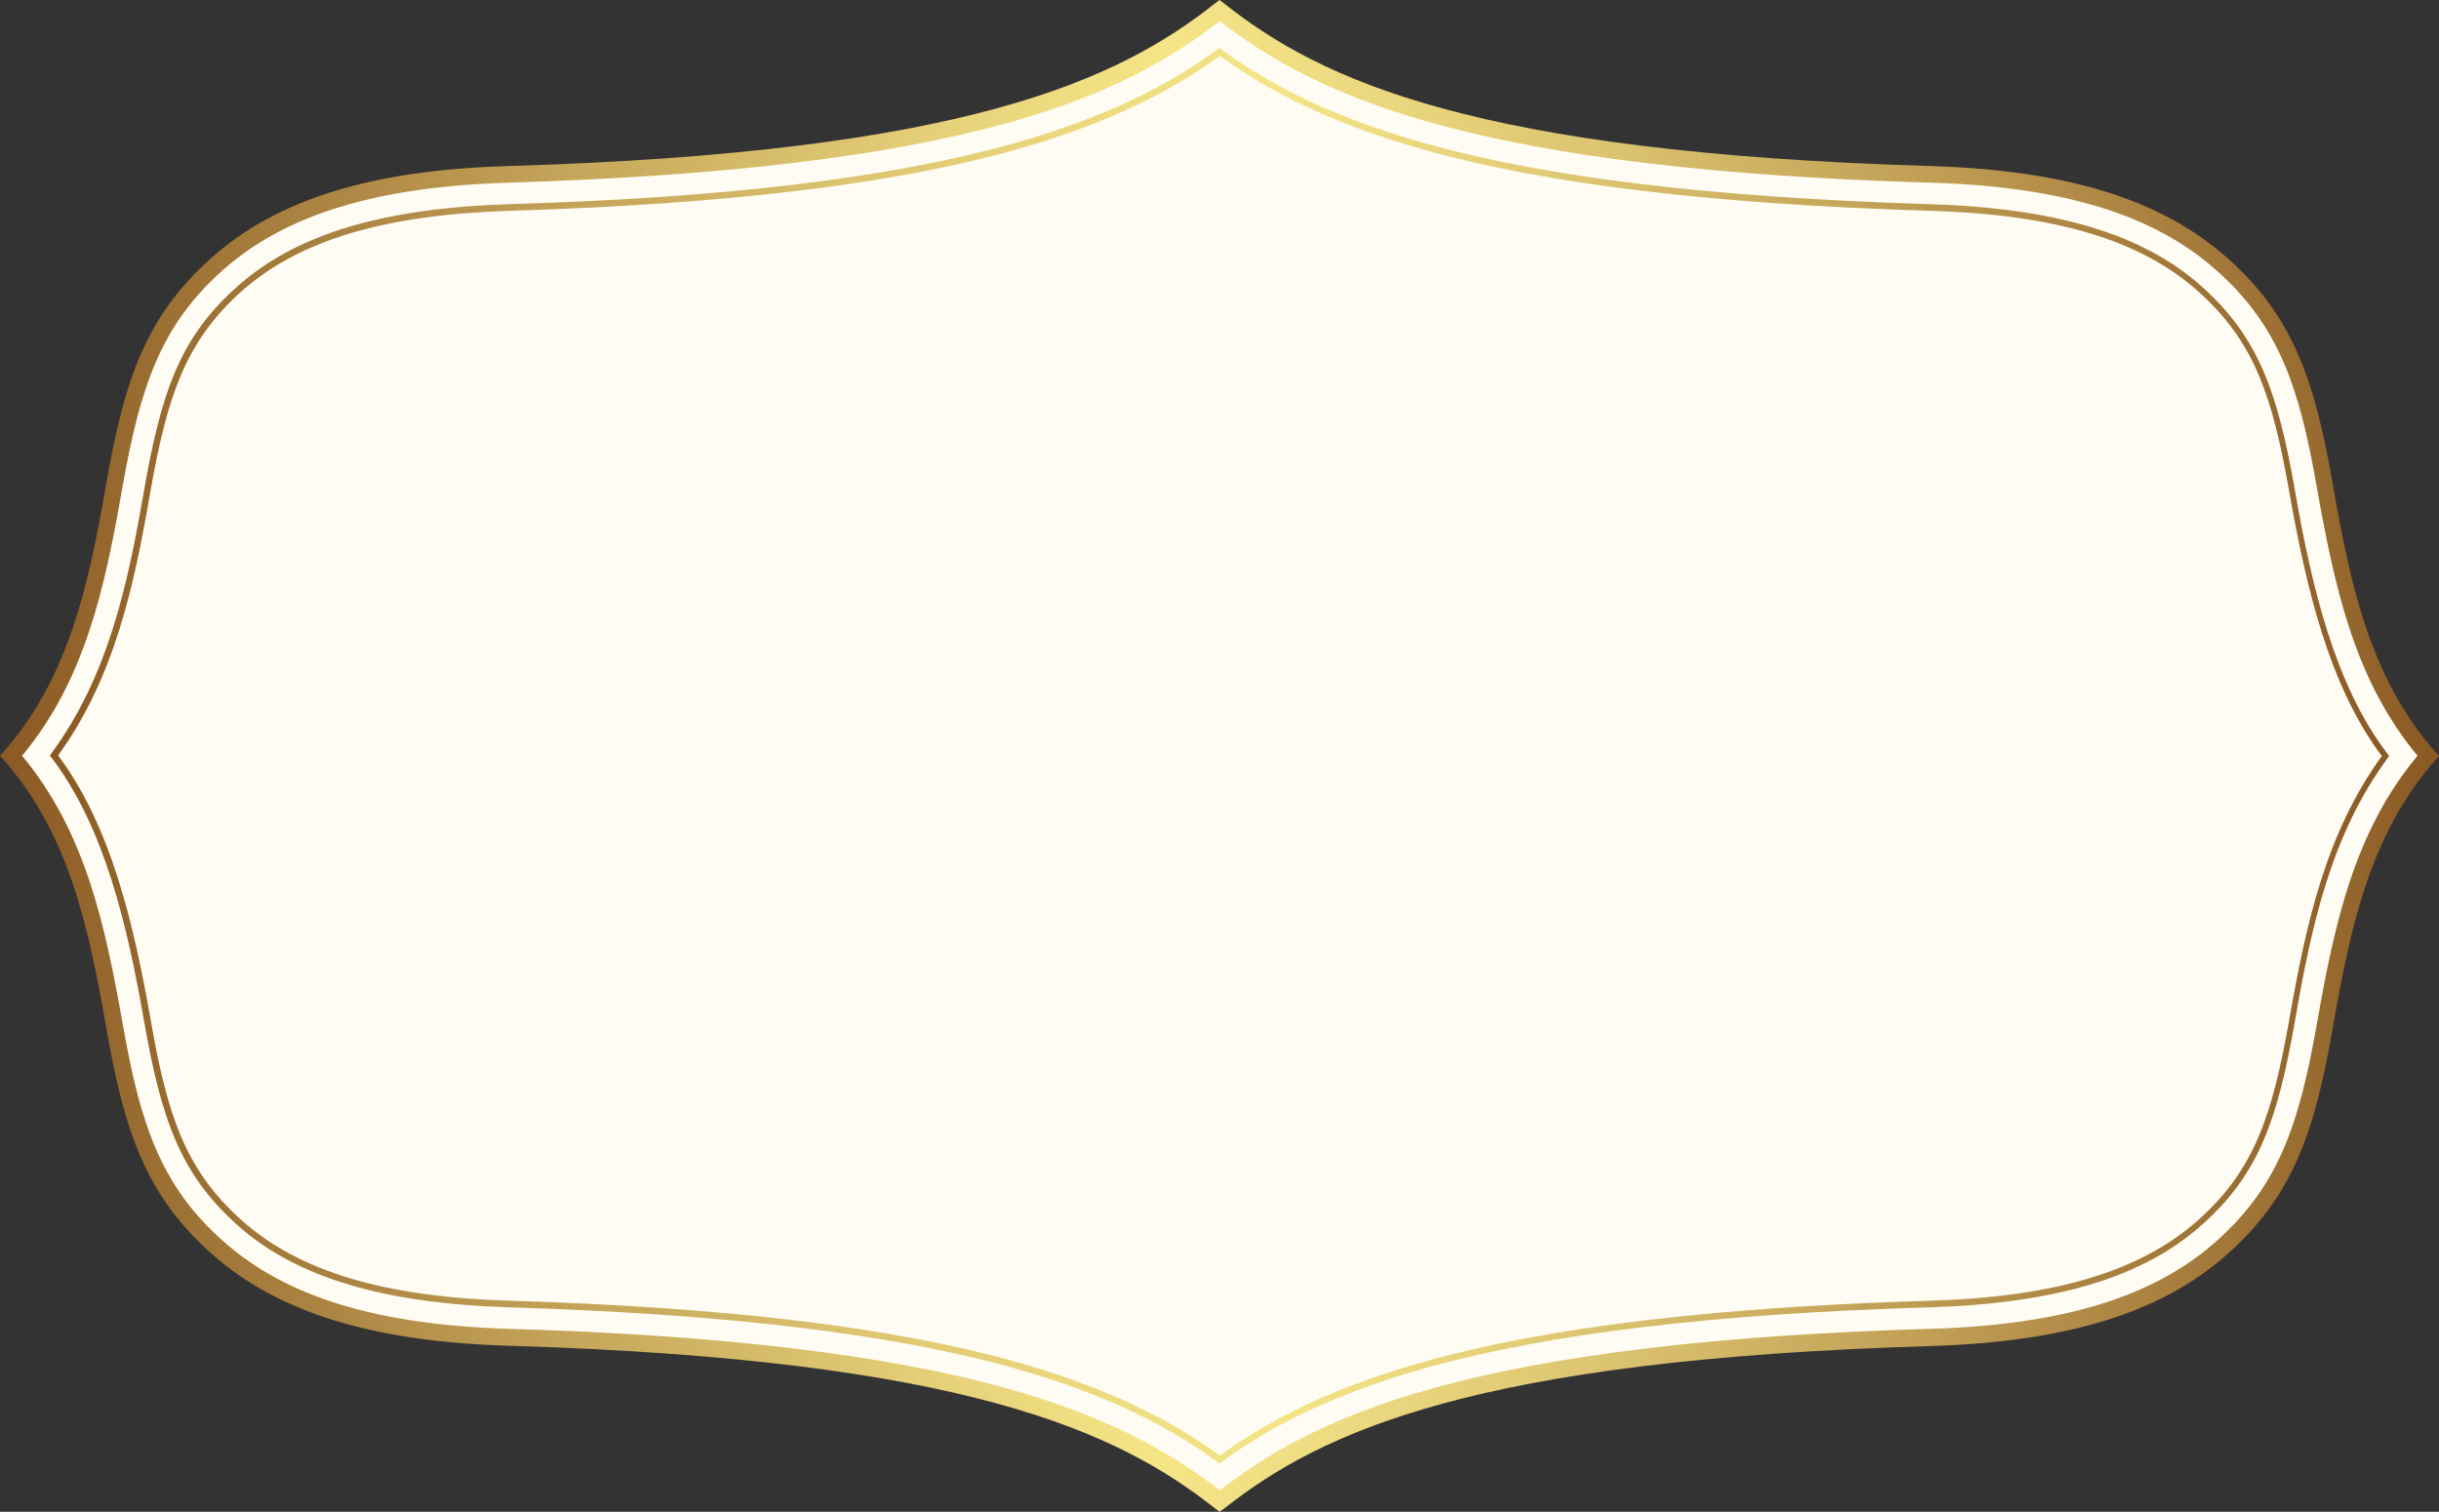
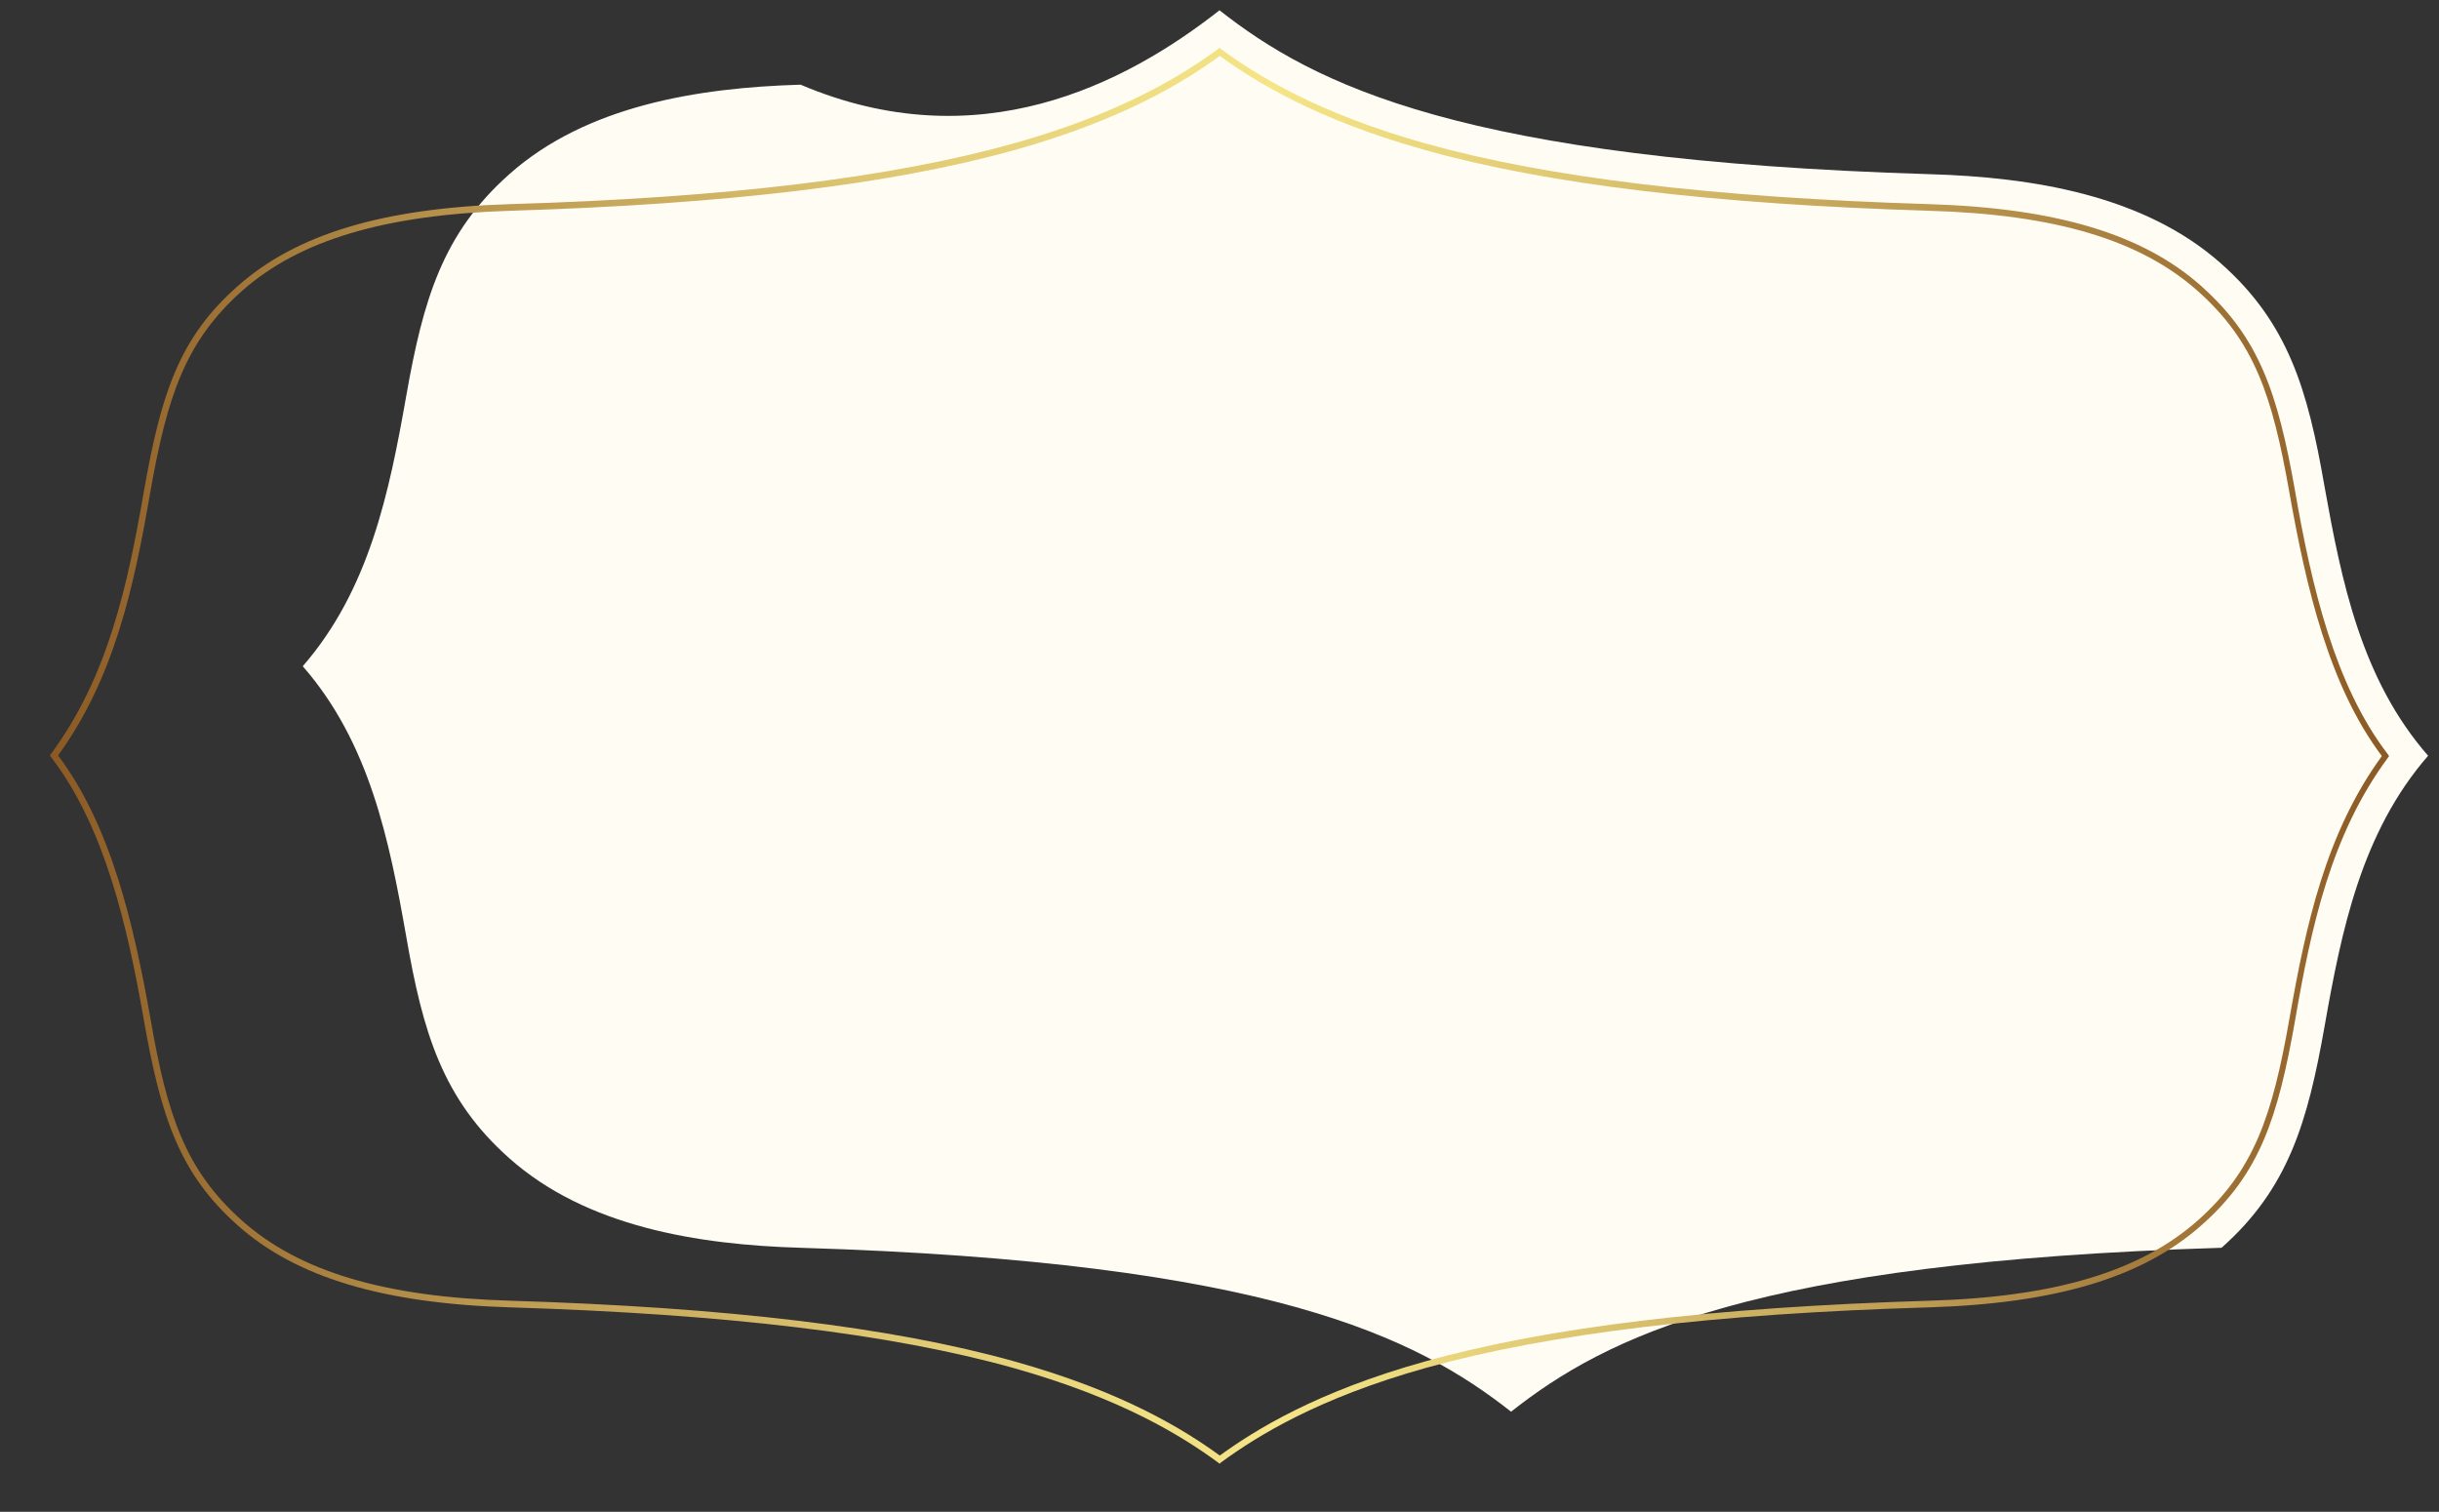
<svg xmlns="http://www.w3.org/2000/svg" xmlns:xlink="http://www.w3.org/1999/xlink" fill="#000000" height="499.9" preserveAspectRatio="xMidYMid meet" version="1" viewBox="0.0 0.1 806.4 499.9" width="806.4" zoomAndPan="magnify">
  <rect x="0.0" y="0.1" width="806.4" height="499.9" fill="#333333" stroke="none" />
  <g>
    <g id="change1_1">
-       <path d="M802.8,250c-22,25.3-28.6,57.5-34.2,89.3c-5.6,31.8-12,53.8-34.1,73.4c-25.4,22.6-62.2,28.6-96.3,29.6 c-155.1,4.7-203.7,29.6-234.9,54.2c-31.3-24.6-79.9-49.5-234.9-54.2c-34.1-1-70.9-7-96.3-29.6c-22.1-19.6-28.6-41.6-34.1-73.4 c-5.6-31.8-12.1-64-34.2-89.3c22-25.3,28.6-57.5,34.2-89.3c5.6-31.8,12-53.8,34.1-73.4c25.4-22.6,62.2-28.6,96.3-29.6 C323.3,53,371.9,28.1,403.2,3.5c31.3,24.6,79.9,49.5,234.9,54.2c34.1,1,70.9,7,96.3,29.6c22.1,19.6,28.6,41.6,34.1,73.4 C774.2,192.5,780.7,224.7,802.8,250z" fill="#fffdf3" />
+       <path d="M802.8,250c-22,25.3-28.6,57.5-34.2,89.3c-5.6,31.8-12,53.8-34.1,73.4c-155.1,4.7-203.7,29.6-234.9,54.2c-31.3-24.6-79.9-49.5-234.9-54.2c-34.1-1-70.9-7-96.3-29.6c-22.1-19.6-28.6-41.6-34.1-73.4 c-5.6-31.8-12.1-64-34.2-89.3c22-25.3,28.6-57.5,34.2-89.3c5.6-31.8,12-53.8,34.1-73.4c25.4-22.6,62.2-28.6,96.3-29.6 C323.3,53,371.9,28.1,403.2,3.5c31.3,24.6,79.9,49.5,234.9,54.2c34.1,1,70.9,7,96.3,29.6c22.1,19.6,28.6,41.6,34.1,73.4 C774.2,192.5,780.7,224.7,802.8,250z" fill="#fffdf3" />
    </g>
    <linearGradient gradientTransform="rotate(180 403.212 250)" gradientUnits="userSpaceOnUse" id="a" x1="0" x2="806.423" xlink:actuate="onLoad" xlink:show="other" xlink:type="simple" y1="250.001" y2="250.001">
      <stop offset="0" stop-color="#8b5924" />
      <stop offset="0.041" stop-color="#96682e" />
      <stop offset="0.203" stop-color="#bf9d54" />
      <stop offset="0.343" stop-color="#dcc470" />
      <stop offset="0.455" stop-color="#eedc81" />
      <stop offset="0.524" stop-color="#f5e587" />
      <stop offset="0.603" stop-color="#e8d47b" />
      <stop offset="0.762" stop-color="#c6a75b" />
      <stop offset="0.982" stop-color="#905f28" />
      <stop offset="1" stop-color="#8b5924" />
    </linearGradient>
-     <path d="M403.2,500l-1.7-1.3c-32-25.2-82.4-49.1-233.3-53.6c-45.2-1.4-76.3-11-98.1-30.3 c-21.9-19.4-29-40.5-35-75c-5.9-33.9-12.5-63.8-33.5-88L0,250l1.6-1.8c21-24.1,27.6-54.1,33.5-88c6-34.5,13.1-55.6,35-75 C91.9,65.9,123,56.3,168.2,55c150.9-4.5,201.3-28.4,233.3-53.6l1.7-1.3l1.7,1.3c32,25.2,82.4,49.1,233.3,53.6 c45.2,1.4,76.3,11,98.1,30.3c21.9,19.4,29,40.5,35,75c5.9,33.9,12.5,63.8,33.5,88l1.6,1.8l-1.6,1.8c-21,24.1-27.6,54.1-33.5,88 c-6,34.5-13.1,55.6-35,75c-21.7,19.3-52.9,28.9-98.1,30.3c-150.9,4.5-201.3,28.4-233.3,53.6L403.2,500z M7.3,250 c20.7,24.9,27.3,55,33.3,88.8c5.8,33.2,12.6,53.5,33.3,71.8c20.7,18.4,50.8,27.6,94.6,28.9c70.8,2.1,124.6,8.6,164.5,19.7 c36,10.1,55.9,22.6,70.3,33.7c14.4-11.1,34.3-23.7,70.3-33.7c39.9-11.1,93.8-17.6,164.5-19.7c43.8-1.3,73.9-10.5,94.6-28.9 c20.7-18.4,27.4-38.6,33.3-71.8c5.9-33.9,12.6-64,33.3-88.8c-20.7-24.9-27.3-55-33.3-88.8c-5.8-33.2-12.6-53.5-33.3-71.8 c-20.7-18.4-50.8-27.6-94.6-28.9c-70.8-2.1-124.6-8.6-164.5-19.7c-36-10.1-55.9-22.6-70.3-33.7c-14.4,11.1-34.3,23.7-70.3,33.7 C293,51.9,239.2,58.3,168.4,60.5C124.6,61.8,94.5,71,73.8,89.3c-20.7,18.4-27.4,38.6-33.3,71.8C34.6,195,28,225.1,7.3,250z" fill="url(#a)" />
    <linearGradient gradientUnits="userSpaceOnUse" id="b" x1="16.437" x2="789.986" xlink:actuate="onLoad" xlink:show="other" xlink:type="simple" y1="250" y2="250">
      <stop offset="0" stop-color="#8b5924" />
      <stop offset="0.041" stop-color="#96682e" />
      <stop offset="0.203" stop-color="#bf9d54" />
      <stop offset="0.343" stop-color="#dcc470" />
      <stop offset="0.455" stop-color="#eedc81" />
      <stop offset="0.524" stop-color="#f5e587" />
      <stop offset="0.603" stop-color="#e8d47b" />
      <stop offset="0.762" stop-color="#c6a75b" />
      <stop offset="0.982" stop-color="#905f28" />
      <stop offset="1" stop-color="#8b5924" />
    </linearGradient>
    <path d="M403.2,484.1l-0.6-0.5c-11.8-8.6-31.7-21.1-67.7-31.2c-40.5-11.3-94.9-17.8-166.3-20 c-42-1.3-70.7-9.9-90-27.1c-19.2-17.1-25.3-35.4-31-67.7c-5.5-31.6-13.1-64.1-30.6-87l-0.5-0.7l0.5-0.7 c18.7-25.4,25.2-55.5,30.6-86.8c5.7-32.3,11.7-50.7,31-67.7c19.4-17.2,48-25.8,90-27.1c71.4-2.1,125.8-8.7,166.3-20 c36-10.1,55.9-22.6,67.7-31.2l0.6-0.5l0.6,0.5c11.8,8.6,31.7,21.1,67.7,31.2c40.5,11.3,94.9,17.8,166.3,20c42,1.3,70.7,9.9,90,27.1 c19.2,17.1,25.3,35.4,31,67.7c5.5,31.6,13.1,64.1,30.6,87l0.5,0.7l-0.5,0.7c-18.7,25.4-25.2,55.5-30.6,86.8 c-5.7,32.3-11.7,50.7-31,67.7c-19.4,17.2-48,25.8-90,27.1c-71.4,2.1-125.8,8.7-166.3,20c-36,10.1-55.9,22.6-67.7,31.2L403.2,484.1z M19.2,249.9c17.5,23.3,25,55.7,30.6,87.3C55.3,369,61.3,387,80,403.7c19,16.9,47.2,25.3,88.7,26.5c71.6,2.2,126.1,8.7,166.8,20.1 c35.7,10,55.8,22.4,67.8,31.1c12-8.7,32.1-21.1,67.8-31.1c40.7-11.4,95.2-17.9,166.8-20.1c41.5-1.2,69.7-9.7,88.7-26.5 c18.7-16.6,24.7-34.7,30.3-66.5c5.5-31.3,12-61.5,30.6-87.1c-17.5-23.3-25-55.7-30.6-87.3c-5.6-31.8-11.5-49.8-30.3-66.5 c-19-16.9-47.2-25.3-88.7-26.5c-71.6-2.2-126.1-8.7-166.8-20.1c-35.7-10-55.8-22.4-67.8-31.1c-12,8.7-32.1,21.1-67.8,31.1 c-40.7,11.4-95.2,17.9-166.8,20.1C127.1,71.1,99,79.5,80,96.3C61.3,113,55.3,131,49.7,162.8C44.3,194.1,37.8,224.3,19.2,249.9z" fill="url(#b)" />
  </g>
</svg>